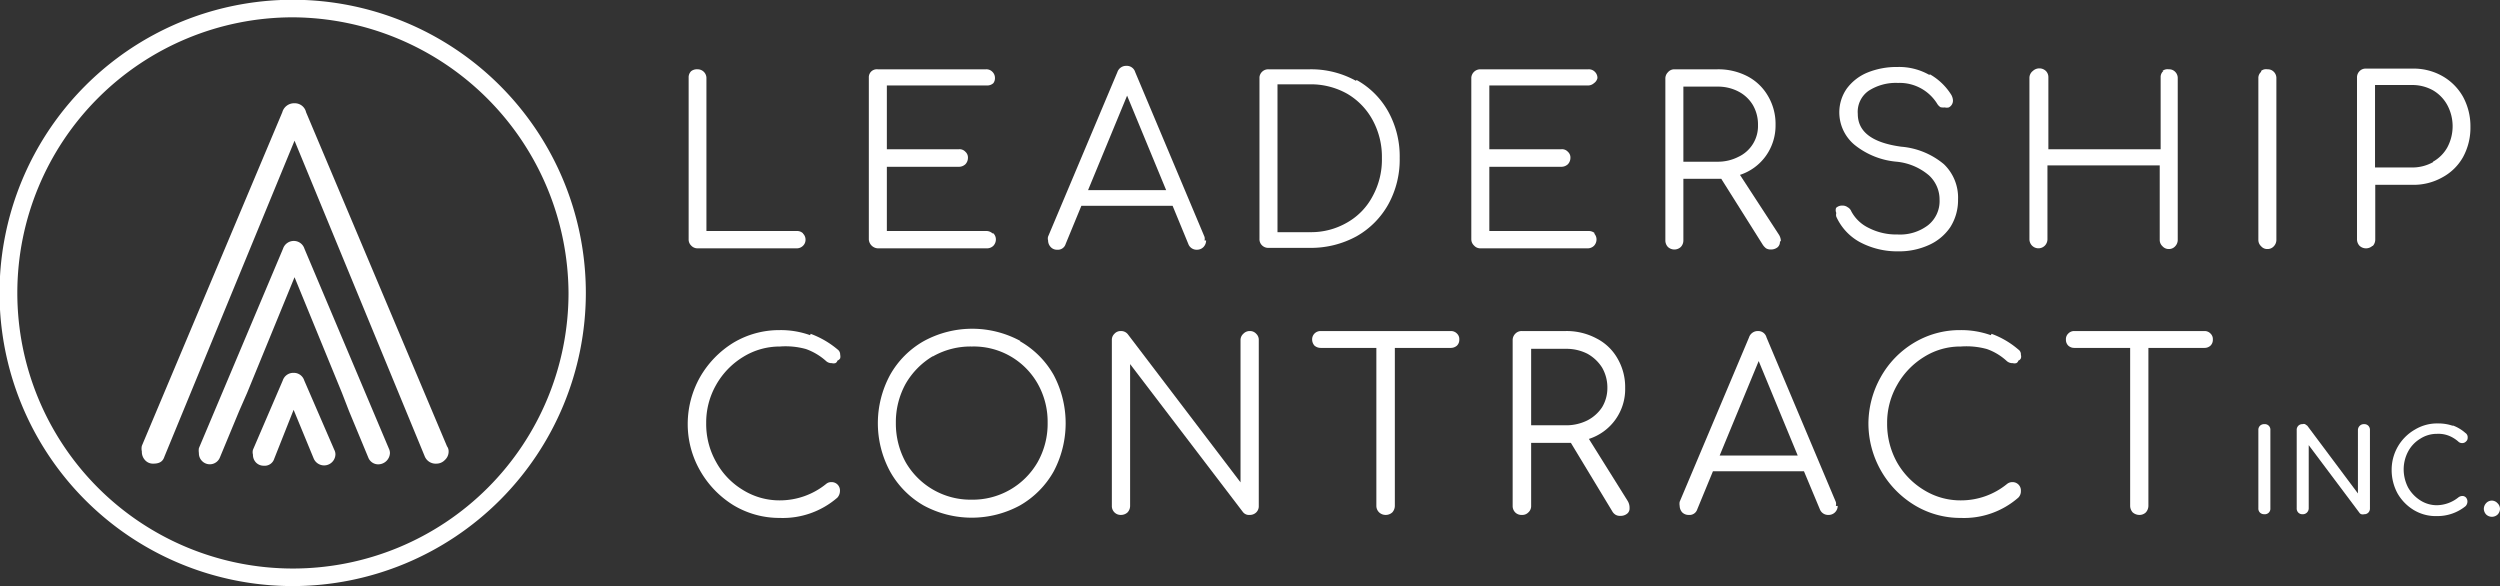
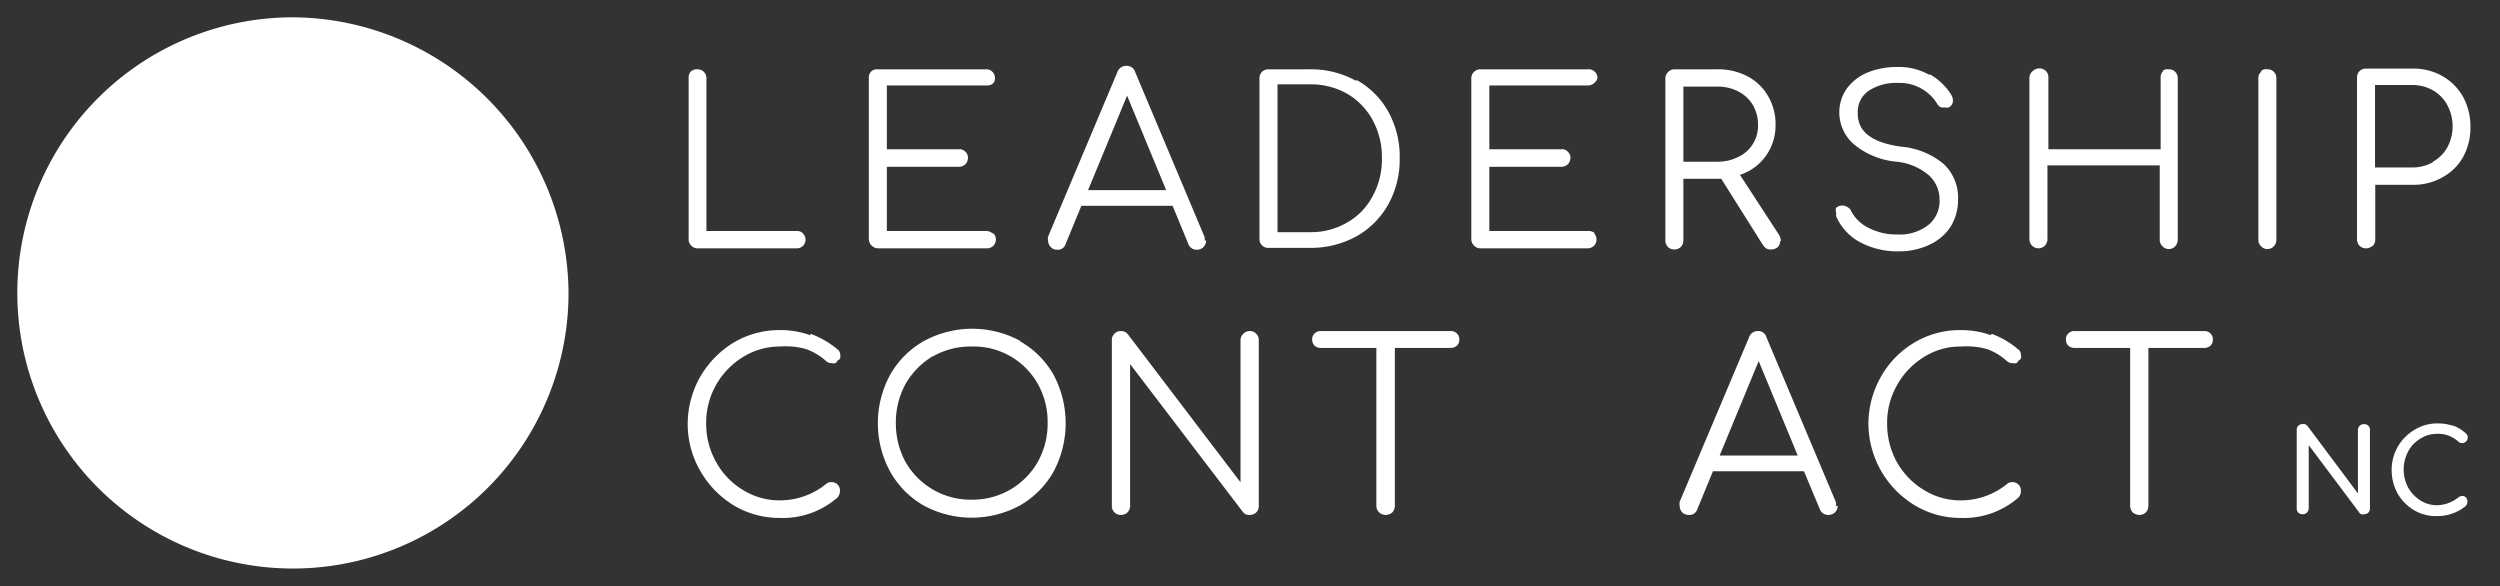
<svg xmlns="http://www.w3.org/2000/svg" viewBox="0 0 108.22 25.37">
  <rect x="0" y="0" width="108.22" height="25.37" fill="#333333" stroke="none" />
  <defs>
    <style>.cls-1{fill:#fff;}</style>
  </defs>
  <g id="Layer_2" data-name="Layer 2">
    <g id="Body">
-       <path class="cls-1" d="M97.83,18.43a.26.26,0,0,1,.19-.07.24.24,0,0,1,.26.26V22a.24.24,0,0,1-.26.26.26.26,0,0,1-.19-.07.25.25,0,0,1-.07-.19V18.62a.25.25,0,0,1,.07-.19" />
      <path class="cls-1" d="M102.15,18.43a.25.25,0,0,1,.19-.07.24.24,0,0,1,.18.07.25.25,0,0,1,.07.19V22a.25.25,0,0,1-.07.19.24.24,0,0,1-.18.07.25.25,0,0,1-.12,0,.16.16,0,0,1-.09-.07l-2.19-2.92V22a.26.26,0,0,1-.08.19.25.25,0,0,1-.19.07.24.24,0,0,1-.18-.07.25.25,0,0,1-.07-.19V18.62a.25.25,0,0,1,.07-.19.24.24,0,0,1,.18-.07.2.2,0,0,1,.11,0l.1.07,2.19,2.93V18.62a.26.26,0,0,1,.08-.19" />
      <path class="cls-1" d="M106.16,18.41a1.74,1.74,0,0,1,.56.33.22.22,0,0,1,.1.21.2.2,0,0,1-.07.16.22.22,0,0,1-.17.07.23.23,0,0,1-.17-.07,1.41,1.41,0,0,0-.41-.25,1.24,1.24,0,0,0-.51-.08,1.32,1.32,0,0,0-.72.21,1.43,1.43,0,0,0-.53.56,1.66,1.66,0,0,0-.19.77,1.73,1.73,0,0,0,.19.78,1.58,1.58,0,0,0,.53.56,1.32,1.32,0,0,0,.72.21,1.52,1.52,0,0,0,.93-.34.29.29,0,0,1,.17-.06.21.21,0,0,1,.16.07.26.26,0,0,1,.06.18.29.29,0,0,1-.08.19,1.93,1.93,0,0,1-1.24.43,1.84,1.84,0,0,1-1-.26,2,2,0,0,1-.71-.73,2.12,2.12,0,0,1-.25-1,2,2,0,0,1,1-1.75,1.85,1.85,0,0,1,1-.27,1.92,1.92,0,0,1,.67.11" />
-       <path class="cls-1" d="M108.11,21.78a.34.34,0,0,1,.11.25.37.37,0,0,1-.1.24.36.36,0,0,1-.5,0,.37.37,0,0,1-.1-.24.37.37,0,0,1,.1-.25.34.34,0,0,1,.25-.11.34.34,0,0,1,.24.11" />
      <path class="cls-1" d="M35.09,14.45a3.91,3.91,0,0,1,1.17.68.27.27,0,0,1,.11.23.33.33,0,0,1,0,.15.23.23,0,0,1-.12.1.16.16,0,0,1-.09.11.28.28,0,0,1-.15,0,.35.35,0,0,1-.25-.09,2.62,2.62,0,0,0-.87-.52A3.29,3.29,0,0,0,33.76,15a3,3,0,0,0-1.59.45A3.34,3.34,0,0,0,31,16.66a3.28,3.28,0,0,0-.43,1.65A3.33,3.33,0,0,0,31,20a3.21,3.21,0,0,0,1.16,1.21,3,3,0,0,0,1.6.45,3.18,3.18,0,0,0,2-.71.33.33,0,0,1,.22-.08.36.36,0,0,1,.38.38.44.44,0,0,1-.11.29,3.6,3.6,0,0,1-2.5.88,3.85,3.85,0,0,1-2-.55,4.2,4.2,0,0,1-1.44-1.49,4.05,4.05,0,0,1-.54-2.05,4.14,4.14,0,0,1,.53-2,4.2,4.2,0,0,1,1.44-1.49,3.86,3.86,0,0,1,2-.55,3.75,3.75,0,0,1,1.33.22" />
      <path class="cls-1" d="M40.38,15.42a3.31,3.31,0,0,0-1.18,1.2,3.44,3.44,0,0,0-.42,1.69A3.48,3.48,0,0,0,39.2,20a3.24,3.24,0,0,0,2.87,1.63A3.24,3.24,0,0,0,44.92,20a3.38,3.38,0,0,0,.43-1.7,3.35,3.35,0,0,0-.43-1.69A3.18,3.18,0,0,0,42.07,15a3.29,3.29,0,0,0-1.69.43m3.77-.66a3.86,3.86,0,0,1,1.46,1.46,4.46,4.46,0,0,1,0,4.18,3.89,3.89,0,0,1-1.46,1.47,4.37,4.37,0,0,1-4.17,0,3.86,3.86,0,0,1-1.45-1.47,4.39,4.39,0,0,1,0-4.18A3.84,3.84,0,0,1,40,14.76a4.37,4.37,0,0,1,4.17,0" />
      <path class="cls-1" d="M53.82,14.45a.38.38,0,0,1,.28-.12.36.36,0,0,1,.28.12.36.36,0,0,1,.11.28V21.9a.37.37,0,0,1-.11.28.39.39,0,0,1-.28.11.33.33,0,0,1-.3-.13l-4.88-6.4V21.9a.41.41,0,0,1-.11.28.42.42,0,0,1-.29.11.38.38,0,0,1-.39-.39V14.73a.36.36,0,0,1,.11-.28.36.36,0,0,1,.28-.12.37.37,0,0,1,.31.15l4.87,6.4V14.73a.36.36,0,0,1,.12-.28" />
      <path class="cls-1" d="M63.07,14.44a.33.33,0,0,1,.1.26.35.35,0,0,1-.1.26.4.4,0,0,1-.26.1H60.38V21.9a.43.43,0,0,1-.11.28.42.42,0,0,1-.29.11.41.41,0,0,1-.28-.11.39.39,0,0,1-.12-.28V15.06H57.17a.41.41,0,0,1-.27-.1.4.4,0,0,1-.1-.26.36.36,0,0,1,.1-.26.37.37,0,0,1,.27-.11h5.64a.36.36,0,0,1,.26.11" />
-       <path class="cls-1" d="M67.78,18.41a2.05,2.05,0,0,0,.93-.21,1.68,1.68,0,0,0,.64-.57,1.6,1.6,0,0,0,.23-.84,1.72,1.72,0,0,0-.23-.88,1.76,1.76,0,0,0-.64-.6,2,2,0,0,0-.93-.21h-1.5v3.31ZM70.54,22a.28.28,0,0,1-.11.24.44.44,0,0,1-.29.09.36.36,0,0,1-.21-.05.41.41,0,0,1-.14-.15L68,19.17H66.28V21.9a.36.36,0,0,1-.12.28.36.36,0,0,1-.28.11.38.38,0,0,1-.29-.11.39.39,0,0,1-.11-.28V14.73a.39.39,0,0,1,.11-.28.38.38,0,0,1,.29-.12h1.9a2.75,2.75,0,0,1,1.33.32,2.18,2.18,0,0,1,.91.87,2.45,2.45,0,0,1,.33,1.27A2.26,2.26,0,0,1,68.78,19l1.67,2.67a.57.57,0,0,1,.09.28" />
      <path class="cls-1" d="M86.21,14.45a3.75,3.75,0,0,1,1.16.68.25.25,0,0,1,.11.23.24.24,0,0,1,0,.15.18.18,0,0,1-.11.1.16.16,0,0,1-.09.11.28.28,0,0,1-.15,0,.37.37,0,0,1-.26-.09,2.48,2.48,0,0,0-.86-.52A3.33,3.33,0,0,0,84.88,15a2.94,2.94,0,0,0-1.59.45,3.34,3.34,0,0,0-1.17,1.22,3.28,3.28,0,0,0-.43,1.65A3.42,3.42,0,0,0,82.11,20a3.31,3.31,0,0,0,1.17,1.21,3,3,0,0,0,1.6.45,3.14,3.14,0,0,0,2-.71.36.36,0,0,1,.23-.08.36.36,0,0,1,.37.38.39.39,0,0,1-.11.29,3.57,3.57,0,0,1-2.49.88,3.82,3.82,0,0,1-2-.55,4.15,4.15,0,0,1-2-3.54,4.14,4.14,0,0,1,.53-2,4,4,0,0,1,1.44-1.49,3.83,3.83,0,0,1,2-.55,3.79,3.79,0,0,1,1.33.22" />
      <path class="cls-1" d="M95.69,14.44a.33.33,0,0,1,.1.26.35.35,0,0,1-.1.26.38.38,0,0,1-.26.1H93V21.9a.43.43,0,0,1-.11.28.39.39,0,0,1-.28.11.44.44,0,0,1-.29-.11.43.43,0,0,1-.11-.28V15.06H89.79a.38.38,0,0,1-.26-.1.35.35,0,0,1-.1-.26.33.33,0,0,1,.1-.26.35.35,0,0,1,.26-.11h5.64a.35.35,0,0,1,.26.11" />
      <path class="cls-1" d="M34.76,10.11a.37.37,0,0,1,.11.27.36.36,0,0,1-.11.26.38.38,0,0,1-.28.11H30.19a.37.37,0,0,1-.27-.12.36.36,0,0,1-.11-.27v-7a.37.37,0,0,1,.11-.28A.4.4,0,0,1,30.19,3a.38.38,0,0,1,.39.39V10h3.9a.37.37,0,0,1,.28.1" />
      <path class="cls-1" d="M43,10.1a.37.37,0,0,1,.11.27.4.4,0,0,1-.11.27.39.39,0,0,1-.28.11H38a.41.41,0,0,1-.39-.39v-7a.35.35,0,0,1,.12-.28A.36.36,0,0,1,38,3h4.68a.36.36,0,0,1,.28.11.37.37,0,0,1,.11.27A.36.36,0,0,1,43,3.6a.39.39,0,0,1-.28.1H38.39V6.46h3.12a.34.34,0,0,1,.28.11.33.33,0,0,1,.11.27.4.4,0,0,1-.11.27.41.41,0,0,1-.28.11H38.39V10h4.29a.39.39,0,0,1,.28.1" />
      <path class="cls-1" d="M58.32,9.63a2.81,2.81,0,0,0,1.1-1.14,3.29,3.29,0,0,0,.4-1.64,3.33,3.33,0,0,0-.4-1.65,2.94,2.94,0,0,0-1.1-1.14,3.2,3.2,0,0,0-1.62-.41H55.3v6.4h1.4a3.1,3.1,0,0,0,1.62-.42m.4-6.17A3.52,3.52,0,0,1,60.1,4.84a4,4,0,0,1,.49,2,4,4,0,0,1-.49,2,3.61,3.61,0,0,1-1.38,1.39,4.12,4.12,0,0,1-2,.5H54.91a.38.38,0,0,1-.28-.11.37.37,0,0,1-.11-.28v-7A.38.38,0,0,1,54.91,3H56.7a4,4,0,0,1,2,.5" />
      <path class="cls-1" d="M69,10.1a.37.37,0,0,1,.11.27.4.4,0,0,1-.11.27.39.39,0,0,1-.28.11H64.08a.36.36,0,0,1-.27-.12.37.37,0,0,1-.12-.27v-7A.39.39,0,0,1,64.08,3h4.68a.36.36,0,0,1,.28.11.37.37,0,0,1,.11.27A.36.36,0,0,1,69,3.6a.39.39,0,0,1-.28.1H64.47V6.46h3.12a.34.34,0,0,1,.28.11.33.33,0,0,1,.11.27.4.4,0,0,1-.11.27.41.41,0,0,1-.28.11H64.47V10h4.29a.39.39,0,0,1,.28.1" />
      <path class="cls-1" d="M74.34,7a1.94,1.94,0,0,0,.91-.21,1.47,1.47,0,0,0,.85-1.38,1.67,1.67,0,0,0-.22-.86,1.56,1.56,0,0,0-.63-.59,1.91,1.91,0,0,0-.91-.21H72.87V7Zm2.71,3.47a.3.3,0,0,1-.11.24.46.46,0,0,1-.29.09.39.39,0,0,1-.2-.05.67.67,0,0,1-.14-.15l-1.8-2.86H72.87v2.67a.41.41,0,0,1-.11.28.41.41,0,0,1-.56,0,.41.41,0,0,1-.11-.28v-7a.38.38,0,0,1,.11-.28A.36.36,0,0,1,72.48,3h1.86a2.74,2.74,0,0,1,1.3.3,2.21,2.21,0,0,1,.89.85,2.38,2.38,0,0,1,.33,1.25,2.26,2.26,0,0,1-.42,1.35,2.23,2.23,0,0,1-1.12.82L77,10.15a.54.54,0,0,1,.09.27" />
      <path class="cls-1" d="M83.53,3.21a2.62,2.62,0,0,1,.94.9.55.55,0,0,1,.07.24.33.33,0,0,1-.18.3.39.39,0,0,1-.18,0A.5.5,0,0,1,84,4.64a.46.46,0,0,1-.15-.16,1.91,1.91,0,0,0-1.69-.89,2.17,2.17,0,0,0-1.27.34,1.11,1.11,0,0,0-.47,1c0,.78.63,1.25,1.88,1.42a3.3,3.3,0,0,1,1.85.76,2,2,0,0,1,.61,1.52,2.18,2.18,0,0,1-.34,1.21,2.2,2.2,0,0,1-.93.77,3.11,3.11,0,0,1-1.32.27,3.43,3.43,0,0,1-1.68-.41,2.35,2.35,0,0,1-1-1.09.29.29,0,0,1,0-.16A.3.3,0,0,1,79.48,9a.37.37,0,0,1,.28-.1.36.36,0,0,1,.22.07.35.35,0,0,1,.16.18,1.67,1.67,0,0,0,.76.72,2.61,2.61,0,0,0,1.24.28,2,2,0,0,0,1.32-.4,1.33,1.33,0,0,0,.5-1.1,1.42,1.42,0,0,0-.46-1.06A2.54,2.54,0,0,0,82.1,7a3.36,3.36,0,0,1-1.82-.73,1.83,1.83,0,0,1-.66-1.43,1.79,1.79,0,0,1,.32-1,2.11,2.11,0,0,1,.9-.7,3.35,3.35,0,0,1,1.3-.24,2.64,2.64,0,0,1,1.39.35" />
      <path class="cls-1" d="M93.61,3.07A.35.35,0,0,1,93.88,3a.36.36,0,0,1,.28.11.38.38,0,0,1,.11.28v7a.4.4,0,0,1-.11.27.36.36,0,0,1-.28.12.36.36,0,0,1-.27-.12.37.37,0,0,1-.12-.27V7.16H88.63v3.2a.4.4,0,0,1-.11.27.39.39,0,0,1-.56,0,.4.4,0,0,1-.11-.27v-7A.38.38,0,0,1,88,3.07a.41.41,0,0,1,.56,0,.38.38,0,0,1,.11.28V6.46h4.86V3.35a.35.35,0,0,1,.12-.28" />
      <path class="cls-1" d="M97.88,3.07A.33.33,0,0,1,98.15,3a.36.36,0,0,1,.28.11.38.38,0,0,1,.11.28v7a.4.4,0,0,1-.11.27.36.36,0,0,1-.28.12.34.34,0,0,1-.27-.12.37.37,0,0,1-.12-.27v-7a.35.35,0,0,1,.12-.28" />
      <path class="cls-1" d="M105.32,7a1.61,1.61,0,0,0,.62-.62,1.94,1.94,0,0,0,0-1.83,1.66,1.66,0,0,0-.62-.64,1.84,1.84,0,0,0-.91-.23h-1.6V7.25h1.6a1.84,1.84,0,0,0,.91-.23m-2.62,3.62a.41.41,0,0,1-.56,0,.41.41,0,0,1-.11-.28v-7a.38.38,0,0,1,.11-.28.36.36,0,0,1,.28-.11h2a2.53,2.53,0,0,1,1.3.32,2.36,2.36,0,0,1,.9.9,2.67,2.67,0,0,1,.32,1.31,2.64,2.64,0,0,1-.32,1.3,2.24,2.24,0,0,1-.9.88,2.53,2.53,0,0,1-1.3.32h-1.6v2.37a.41.41,0,0,1-.11.28" />
      <path class="cls-1" d="M77.82,19.72l-1.69-4.09-1.69,4.09Zm1.73,2.18a.39.39,0,0,1-.4.39.38.38,0,0,1-.37-.24l-.69-1.65H74.15l-.68,1.65a.35.35,0,0,1-.37.24.39.39,0,0,1-.28-.11.43.43,0,0,1-.11-.28.48.48,0,0,1,0-.18l3-7.11a.4.4,0,0,1,.39-.28.37.37,0,0,1,.37.28l3,7.12a.33.33,0,0,1,0,.17" />
      <path class="cls-1" d="M50.48,8.23,48.79,4.14,47.1,8.23Zm1.73,2.18a.41.41,0,0,1-.11.28.39.39,0,0,1-.28.12.38.38,0,0,1-.38-.25l-.68-1.65H46.81l-.68,1.65a.35.35,0,0,1-.37.25.36.36,0,0,1-.28-.12.41.41,0,0,1-.11-.28.31.31,0,0,1,0-.17l3-7.12a.4.4,0,0,1,.39-.27.38.38,0,0,1,.38.27l3,7.13a.29.29,0,0,1,0,.16" />
      <path class="cls-1" d="M10.35,17.8l-.83,2a.47.47,0,0,1-.78.15.47.47,0,0,1-.13-.34.66.66,0,0,1,0-.21l3.64-8.63a.49.49,0,0,1,.47-.34.48.48,0,0,1,.46.34l3.65,8.64a.46.46,0,0,1,.05.2.51.51,0,0,1-.49.49.46.46,0,0,1-.45-.3l-.83-2L14.8,17l-2.05-5L10.7,17Z" />
      <path class="cls-1" d="M19.35,19.32,13.25,4.86a.5.5,0,0,0-.5-.39.53.53,0,0,0-.53.39L6.14,19.3a.55.55,0,0,0,0,.24.53.53,0,0,0,.14.38.46.46,0,0,0,.36.15c.34,0,.43-.16.48-.31L12.75,6.09l5.63,13.65a.51.51,0,0,0,.51.33.5.5,0,0,0,.37-.16.49.49,0,0,0,.16-.37.36.36,0,0,0-.05-.19Z" />
-       <path class="cls-1" d="M11.87,19.86a.43.43,0,0,1-.45.3.46.46,0,0,1-.34-.14.48.48,0,0,1-.13-.34.41.41,0,0,1,0-.21l1.29-3a.48.48,0,0,1,.47-.33.47.47,0,0,1,.46.33l1.3,3a.42.42,0,0,1,.05.2.49.49,0,0,1-.94.18l-.87-2.11Z" />
-       <path class="cls-1" d="M12.68.75A11.93,11.93,0,1,0,24.61,12.68,12,12,0,0,0,12.68.75m0,24.62A12.69,12.69,0,1,1,25.36,12.68,12.7,12.7,0,0,1,12.68,25.37" />
+       <path class="cls-1" d="M12.68.75A11.93,11.93,0,1,0,24.61,12.68,12,12,0,0,0,12.68.75m0,24.62" />
    </g>
  </g>
</svg>